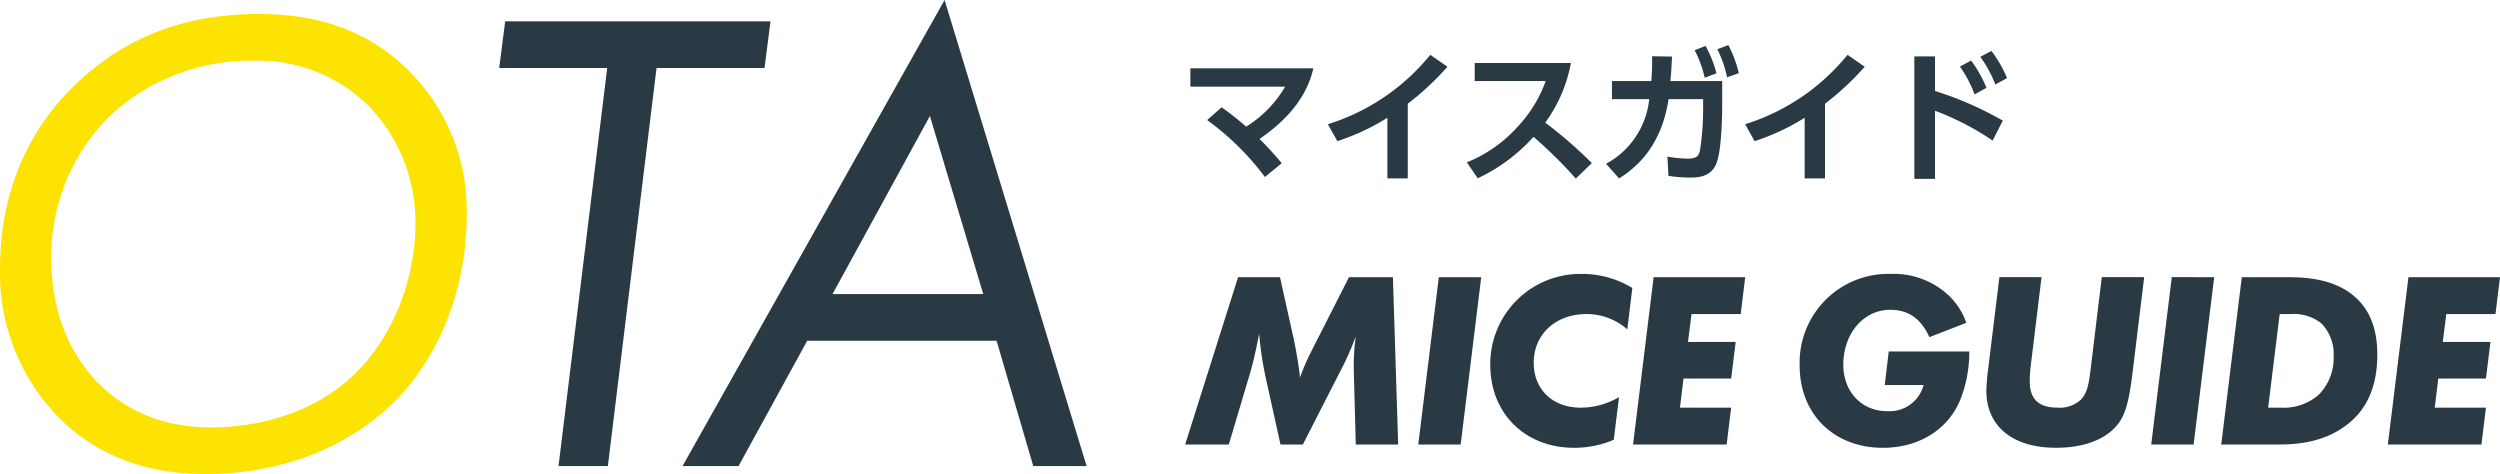
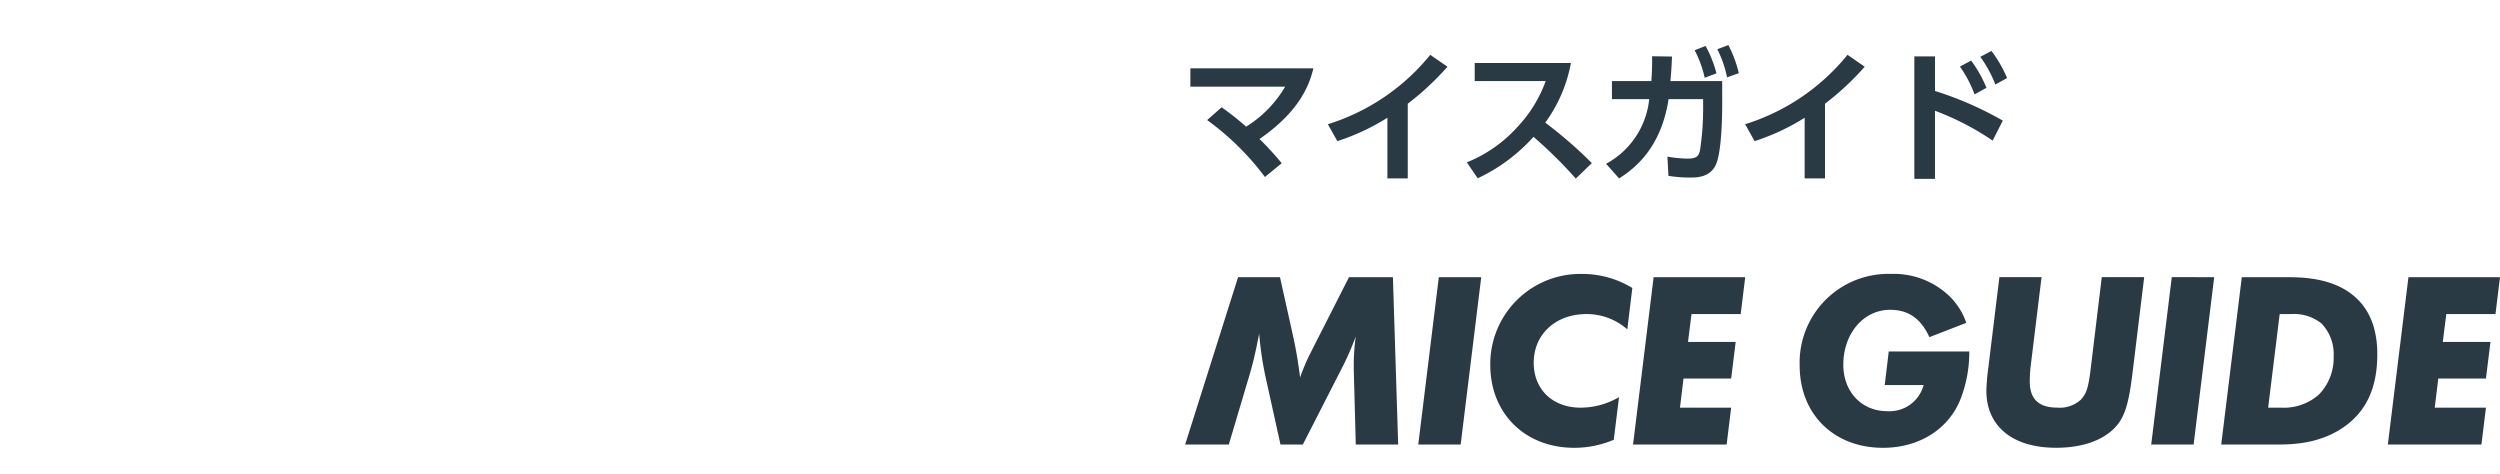
<svg xmlns="http://www.w3.org/2000/svg" width="348.707" height="66.123" viewBox="0 0 348.707 66.123">
  <g id="グループ_287" data-name="グループ 287" transform="translate(-323.463 -9897.993)">
    <path id="パス_588" data-name="パス 588" d="M23.625-23.345,18.13-12.53A28.272,28.272,0,0,0,16.8-9.345a58.557,58.557,0,0,0-1.05-6.125L14-23.345H8.155L.77,0H6.86L9.87-10.115c.385-1.365.665-2.485,1.225-5.355a46.9,46.9,0,0,0,.98,6.44L14.07,0h3.115l5.74-11.235a39.771,39.771,0,0,0,1.645-3.85,28.048,28.048,0,0,0-.28,3.885v.735L24.57,0h5.915L29.75-23.345Zm12.53,0L33.285,0H39.2l2.87-23.345ZM56.07-23.8A12.572,12.572,0,0,0,43.33-11.13C43.33-4.34,48.16.455,55.055.455a14.127,14.127,0,0,0,5.5-1.12l.735-5.95a10.672,10.672,0,0,1-5.355,1.47c-3.885,0-6.545-2.52-6.545-6.265,0-3.955,3.045-6.79,7.35-6.79a8.573,8.573,0,0,1,5.705,2.135l.7-5.775A13.447,13.447,0,0,0,56.07-23.8Zm10.045.455L63.245,0H76.3l.63-5.145H69.79l.49-4.06h6.65l.63-5.11H70.91L71.4-18.2h6.86l.63-5.145ZM98.35-8.3h5.425A4.922,4.922,0,0,1,98.7-4.655c-3.57,0-6.125-2.7-6.125-6.475,0-4.375,2.835-7.665,6.545-7.665,2.555,0,4.305,1.26,5.46,3.815l5.145-1.995a9.414,9.414,0,0,0-3.01-4.305A11.177,11.177,0,0,0,99.26-23.8,12.376,12.376,0,0,0,86.485-11.025c0,6.79,4.76,11.48,11.62,11.48,5.075,0,9.24-2.625,10.885-6.965a18.123,18.123,0,0,0,1.155-6.475H98.91Zm30.275-15.05-1.61,13.3c-.28,2.1-.525,2.9-1.26,3.745a4.358,4.358,0,0,1-3.325,1.155c-2.59,0-3.85-1.19-3.85-3.64,0-.595.035-1.26.105-1.96l1.54-12.6h-5.88l-1.54,12.6a30.541,30.541,0,0,0-.28,3.22c0,5,3.675,7.98,9.73,7.98,3.43,0,6.23-.91,7.98-2.59,1.505-1.435,2.1-3.22,2.66-7.7l1.645-13.51Zm9.765,0L135.52,0h5.915l2.87-23.345ZM145.285,0h7.7c2.38,0,6.615-.105,10.15-3.01,2.065-1.715,3.92-4.48,3.92-9.555,0-3.4-.945-6.02-2.94-7.875-2.52-2.345-6.055-2.9-9.345-2.9h-6.615Zm9.765-18.2a6.1,6.1,0,0,1,4.235,1.33,6.126,6.126,0,0,1,1.68,4.585,7.268,7.268,0,0,1-2.1,5.355,7.412,7.412,0,0,1-5.25,1.785H151.83L153.44-18.2ZM171.4-23.345,168.525,0H181.58l.63-5.145h-7.14l.49-4.06h6.65l.63-5.11h-6.65l.49-3.885h6.86l.63-5.145Z" transform="translate(488 9960)" fill="#293a45" />
    <path id="パス_587" data-name="パス 587" d="M3.84-7.26A37.71,37.71,0,0,1,11.9.68l2.34-1.92a40.667,40.667,0,0,0-3.1-3.38c5.88-4.04,7.04-7.92,7.52-9.86H1.5v2.56H14.72A16.251,16.251,0,0,1,9.28-6.34a39.923,39.923,0,0,0-3.42-2.7ZM31.82-9.54a38.733,38.733,0,0,0,5.54-5.16l-2.4-1.66A29.766,29.766,0,0,1,20.68-6.68L22-4.32a31.132,31.132,0,0,0,6.98-3.26V.88h2.84Zm9.34-5.68v2.52h9.9a18.394,18.394,0,0,1-3.92,6.38,19.11,19.11,0,0,1-7.08,4.96L41.58.86a24.264,24.264,0,0,0,7.78-5.78A62.5,62.5,0,0,1,55.26.9L57.5-1.26A61.305,61.305,0,0,0,51-6.9a20.4,20.4,0,0,0,3.58-8.32ZM61.3.88C63.64-.6,67.18-3.5,68.2-10.18h4.82v1.36a37.671,37.671,0,0,1-.44,5.8c-.18.74-.42,1.14-1.74,1.14a18.118,18.118,0,0,1-2.8-.28L68.18.52A19.329,19.329,0,0,0,71.2.76c.9,0,2.88,0,3.66-1.94.7-1.74.82-6.14.82-8.28V-12.7H68.46c.12-1.36.16-2.02.22-3.42l-2.78-.04c.02,1.46-.02,2.22-.1,3.46H60.3v2.52h5.2a11.569,11.569,0,0,1-6.02,9.02ZM71.84-17a15.436,15.436,0,0,1,1.4,3.84l1.64-.62a16.527,16.527,0,0,0-1.52-3.82ZM75-17.14a15.665,15.665,0,0,1,1.36,3.92L78-13.8a17.011,17.011,0,0,0-1.46-3.92Zm15.02,7.6a38.733,38.733,0,0,0,5.54-5.16l-2.4-1.66A29.766,29.766,0,0,1,78.88-6.68L80.2-4.32a31.132,31.132,0,0,0,6.98-3.26V.88h2.84Zm24.8,2.36a47.519,47.519,0,0,0-9.46-4.14v-4.82h-2.88V.94h2.88v-9.5A38.057,38.057,0,0,1,113.4-4.4Zm-5.98-7.54a16.682,16.682,0,0,1,2.04,3.88l1.66-.92a17.371,17.371,0,0,0-2.14-3.8Zm2.84-1.36a16.667,16.667,0,0,1,2.1,3.86l1.64-.9a17.935,17.935,0,0,0-2.18-3.78Z" transform="translate(488 9922)" fill="#293a45" />
-     <path id="パス_589" data-name="パス 589" d="M37.107,1.116c11.811,0,20.646-4.557,26.04-9.765,6.975-6.789,10.416-16.74,10.416-26.319a27.485,27.485,0,0,0-8.184-20.274c-6.417-6.324-14.043-7.812-20.832-7.812-10.323,0-18.693,3.255-25.482,9.765-5.022,4.743-10.6,13.02-10.6,25.761a28.75,28.75,0,0,0,8,20.553C22.6-.651,30.318,1.116,37.107,1.116Zm6.7-57.66A21.978,21.978,0,0,1,59.892-50.22,23.208,23.208,0,0,1,66.4-33.666c0,7.347-2.976,15.531-8.463,20.832-4.557,4.464-11.718,7.44-20.088,7.44-7.533,0-12.555-2.976-15.81-6.324-3.627-3.72-6.417-9.486-6.417-17.112A27.43,27.43,0,0,1,24.18-49.2,28.769,28.769,0,0,1,43.8-56.544Z" transform="translate(315 9963)" fill="#fce301" />
-     <path id="パス_590" data-name="パス 590" d="M45.1-55.521l.837-6.51H8.928l-.837,6.51H23.157L16.368,0H23.25l6.789-55.521ZM82.584,0h7.44L70.215-65.007,33.666,0h7.812l9.579-17.484H77.469ZM54.591-23.994,68.169-48.825l7.44,24.831Z" transform="translate(385 9963)" fill="#293a45" />
  </g>
</svg>